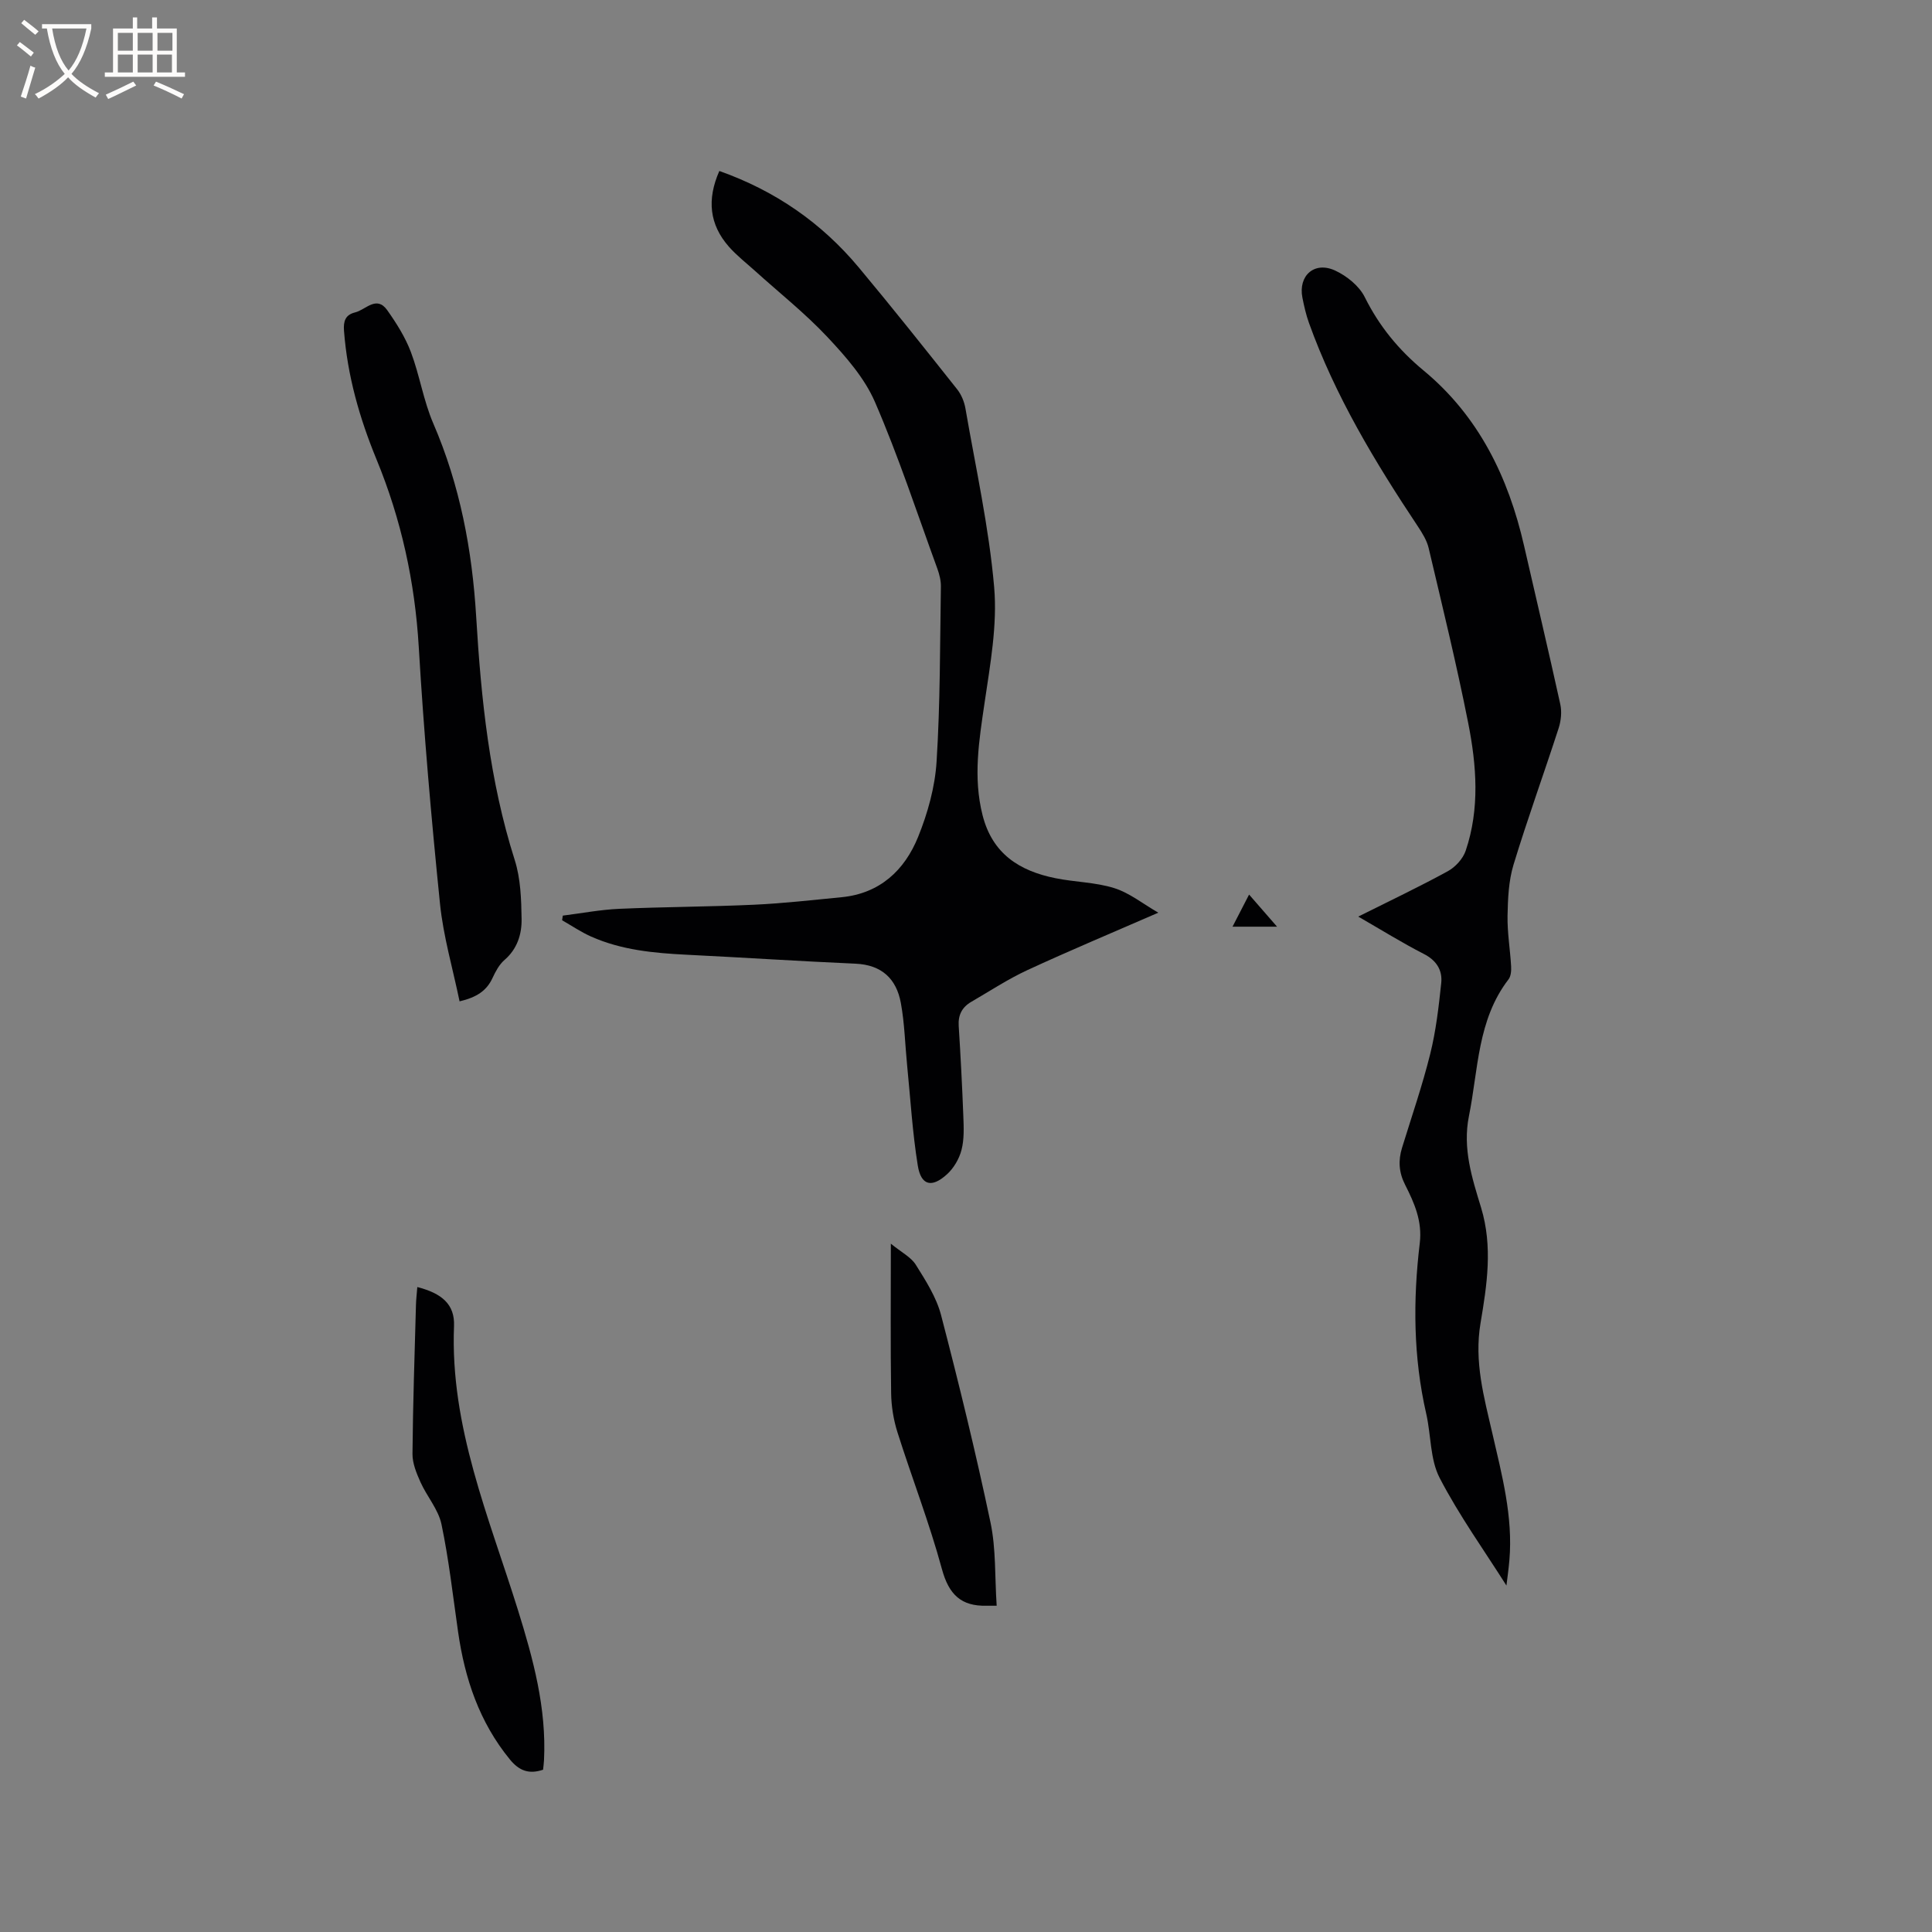
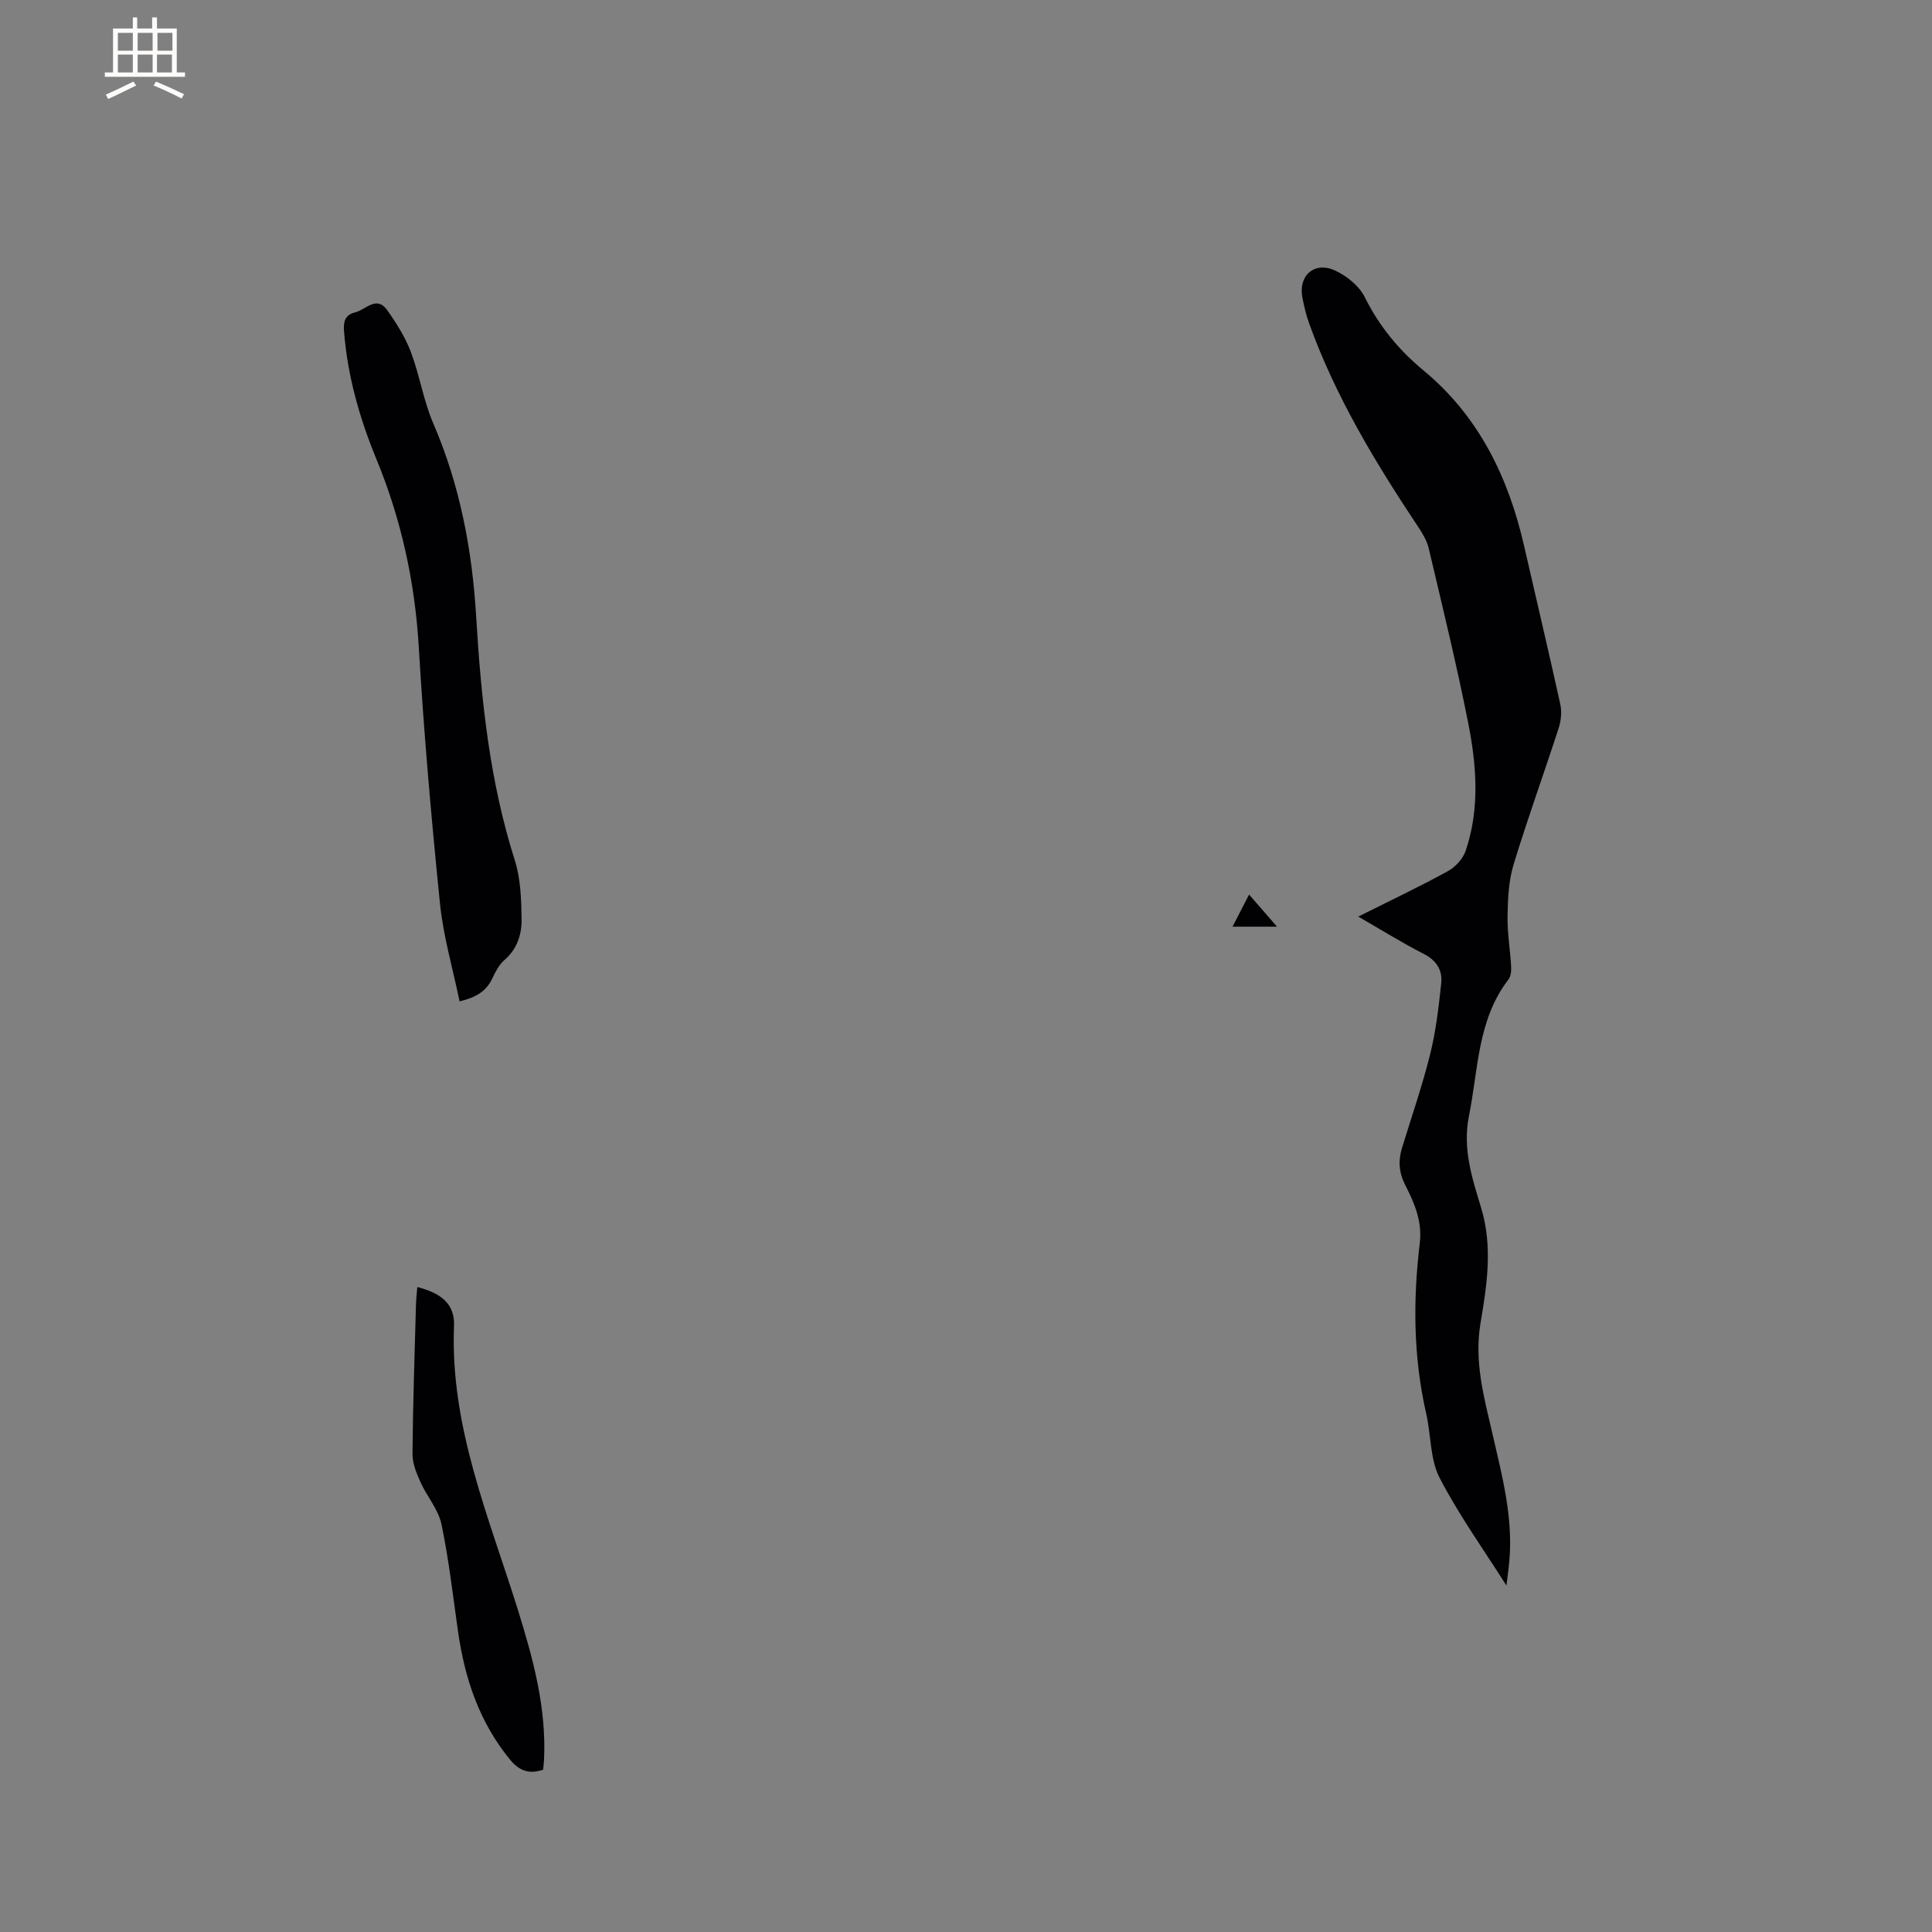
<svg xmlns="http://www.w3.org/2000/svg" enable-background="new 0 0 400 400" viewBox="0 0 400 400">
  <rect x="0" y="0" width="400" height="400" fill="#808080" stroke="none" />
  <g fill="#010103">
-     <path d="m148.93 35.4c11.61 4.11 21.16 10.75 28.85 19.95 6.93 8.3 13.66 16.77 20.38 25.24.87 1.09 1.48 2.57 1.72 3.96 2.13 12.32 4.87 24.59 5.95 37.01.68 7.86-.82 16-1.98 23.92-1.14 7.79-2.42 15.42-.42 23.3 2.04 8.03 7.66 11.54 15.08 13.04 4.04.82 8.28.83 12.17 2.05 3.17.99 5.94 3.25 9.14 5.09-9.6 4.18-18.44 7.88-27.13 11.9-4.02 1.86-7.75 4.33-11.6 6.56-1.91 1.11-2.75 2.73-2.6 5.01.4 6.24.72 12.48.96 18.73.09 2.31.19 4.73-.38 6.92-.47 1.83-1.6 3.76-2.99 5.03-3.16 2.89-5.39 2.35-6.06-1.78-1.11-6.86-1.52-13.84-2.21-20.77-.43-4.31-.52-8.67-1.3-12.91-.92-4.99-3.94-7.89-9.39-8.13-11.64-.51-23.26-1.28-34.9-1.85-6.8-.34-13.55-.96-19.85-3.77-2.08-.93-4-2.23-5.99-3.37.05-.32.09-.64.14-.96 3.91-.49 7.8-1.24 11.72-1.41 9.32-.41 18.65-.42 27.96-.85 6.02-.28 12.03-.97 18.03-1.55 7.94-.77 13.06-5.58 15.86-12.5 1.99-4.92 3.49-10.31 3.82-15.59.76-12.05.7-24.15.89-36.24.02-1.23-.31-2.52-.73-3.69-4.21-11.54-8.04-23.24-12.91-34.49-2.16-5-6.07-9.44-9.87-13.49-4.62-4.92-9.98-9.16-15.01-13.71-1.81-1.63-3.75-3.14-5.36-4.96-4.03-4.58-4.61-9.75-1.99-15.69z" />
    <path d="m281.21 189.77c6.49-3.25 12.62-6.15 18.55-9.4 1.57-.86 3.14-2.58 3.7-4.25 2.94-8.7 2.25-17.65.52-26.41-2.4-12.14-5.35-24.18-8.19-36.23-.37-1.58-1.31-3.09-2.22-4.47-8.88-13.34-17.13-27.01-22.57-42.17-.6-1.68-1-3.45-1.35-5.21-.9-4.56 2.49-7.6 6.77-5.62 2.42 1.12 4.99 3.19 6.14 5.51 3 6.02 7 10.9 12.19 15.2 11.39 9.43 17.54 22.06 20.79 36.27 2.5 10.94 5.09 21.85 7.5 32.81.34 1.55.16 3.4-.33 4.93-3.06 9.46-6.47 18.82-9.36 28.33-1.01 3.34-1.16 7.01-1.23 10.54-.06 3.48.54 6.97.74 10.46.05.9-.03 2.05-.54 2.71-6.45 8.38-6.24 18.62-8.19 28.29-1.36 6.74.66 12.89 2.51 18.96 2.46 8.1 1.21 16.06-.11 23.9-1.35 8 .71 15.31 2.44 22.81 1.99 8.67 4.31 17.29 3.53 26.33-.17 1.94-.45 3.87-.61 5.21-4.59-7.26-9.78-14.48-13.83-22.29-2-3.86-1.76-8.84-2.77-13.26-2.69-11.71-2.76-23.53-1.34-35.36.54-4.55-1.13-8.31-3.04-12.07-1.29-2.54-1.45-4.99-.64-7.63 1.99-6.47 4.21-12.89 5.84-19.45 1.19-4.78 1.76-9.75 2.28-14.66.28-2.68-.97-4.71-3.63-6.06-4.52-2.32-8.82-5-13.55-7.72z" />
    <path d="m95.15 207.32c-1.41-6.82-3.36-13.44-4.05-20.18-1.8-17.7-3.35-35.43-4.4-53.19-.8-13.49-3.62-26.38-8.74-38.82-3.53-8.57-6.04-17.37-6.74-26.66-.15-2 .3-3.3 2.3-3.79 2.21-.54 4.43-3.6 6.66-.45 1.91 2.7 3.73 5.59 4.89 8.66 1.82 4.82 2.6 10.05 4.63 14.76 5.54 12.82 8.06 26.23 8.89 40.06 1.02 17.04 2.76 33.94 7.98 50.35 1.22 3.84 1.36 8.11 1.42 12.2.05 3.16-.89 6.22-3.56 8.51-1.07.93-1.82 2.34-2.44 3.67-1.19 2.61-3.21 4.03-6.84 4.88z" />
-     <path d="m86.4 266.47c5.08 1.3 7.78 3.58 7.6 8.07-.84 20.82 7.24 39.56 13.23 58.78 3.16 10.14 5.94 20.34 5.4 31.12-.03.62-.12 1.24-.19 1.96-2.88.97-4.92.27-6.88-2.13-6.32-7.73-9.33-16.72-10.72-26.42-1.07-7.44-1.9-14.94-3.44-22.28-.65-3.07-3.01-5.74-4.34-8.7-.83-1.85-1.68-3.91-1.66-5.87.09-10.28.44-20.55.72-30.82.03-1.14.17-2.28.28-3.71z" />
-     <path d="m206.35 332.45c-1.47 0-1.78-.01-2.09 0-5.27.13-7.81-2.32-9.24-7.57-2.6-9.58-6.22-18.89-9.22-28.37-.81-2.57-1.26-5.35-1.3-8.05-.15-9.95-.06-19.91-.06-30.97 2.18 1.79 4.17 2.77 5.17 4.37 2.06 3.29 4.27 6.74 5.23 10.43 3.71 14.23 7.2 28.53 10.23 42.91 1.16 5.48.88 11.28 1.28 17.25z" />
+     <path d="m86.4 266.47c5.08 1.3 7.78 3.58 7.6 8.07-.84 20.82 7.24 39.56 13.23 58.78 3.16 10.14 5.94 20.34 5.4 31.12-.03.62-.12 1.24-.19 1.96-2.88.97-4.92.27-6.88-2.13-6.32-7.73-9.33-16.72-10.72-26.42-1.07-7.44-1.9-14.94-3.44-22.28-.65-3.07-3.01-5.74-4.34-8.7-.83-1.85-1.68-3.91-1.66-5.87.09-10.28.44-20.55.72-30.82.03-1.14.17-2.28.28-3.71" />
    <path d="m264.4 191.86c-3.4 0-6.1 0-9.22 0 1.15-2.24 2.2-4.26 3.43-6.65 1.91 2.2 3.62 4.15 5.79 6.65z" />
  </g>
-   <path d="m6.4 11.7c-1-.8-1.9-1.6-2.9-2.3l.6-.7c.9.7 1.9 1.4 2.9 2.2zm-2.1 8.3c.7-2.1 1.4-4.2 2-6.4.2.1.6.3 1 .4-.7 2.3-1.3 4.4-1.9 6.4zm3-12.8c-1.1-.9-2.1-1.7-2.9-2.4l.6-.7c1 .8 2 1.5 3 2.4zm1.4-1.3v-.9h10.2v.9c-.9 4.2-2.3 7.3-4.1 9.4 1.3 1.4 3.2 2.7 5.7 4-.2.2-.4.5-.7.9-2.5-1.4-4.4-2.7-5.7-4.2-1.4 1.5-3.5 3-6.1 4.4 0 0 0 0-.1-.1-.3-.4-.5-.7-.7-.8 2.7-1.3 4.7-2.8 6.2-4.2-1.8-2.2-3-5.3-3.7-9.4zm9.2 0h-7.1c.6 3.8 1.7 6.7 3.4 8.7 1.7-2 2.9-4.8 3.7-8.7z" fill="#fcfbfa" />
  <path d="m31.6 3.6h.9v2.3h4.1v9.1h1.7v.9h-16.6v-.9h1.7v-9.1h4.1v-2.3h.9v2.3h3.1v-2.3zm-4 13.3.6.8c-1.9.9-3.8 1.9-5.8 2.8-.2-.3-.3-.6-.5-.9 2-.9 3.9-1.8 5.7-2.7zm-3.2-10.1v3.7h3.1v-3.7zm0 4.5v3.7h3.1v-3.7zm4.1-4.5v3.7h3.1v-3.7zm0 4.5v3.7h3.1v-3.7zm9.1 9.1c-2.1-1.1-4.1-2-5.8-2.7l.5-.8c2.2.9 4.1 1.8 5.8 2.6zm-1.9-13.6h-3.1v3.7h3.1zm-3.2 4.5v3.7h3.1v-3.7z" fill="#fcfbfa" />
</svg>